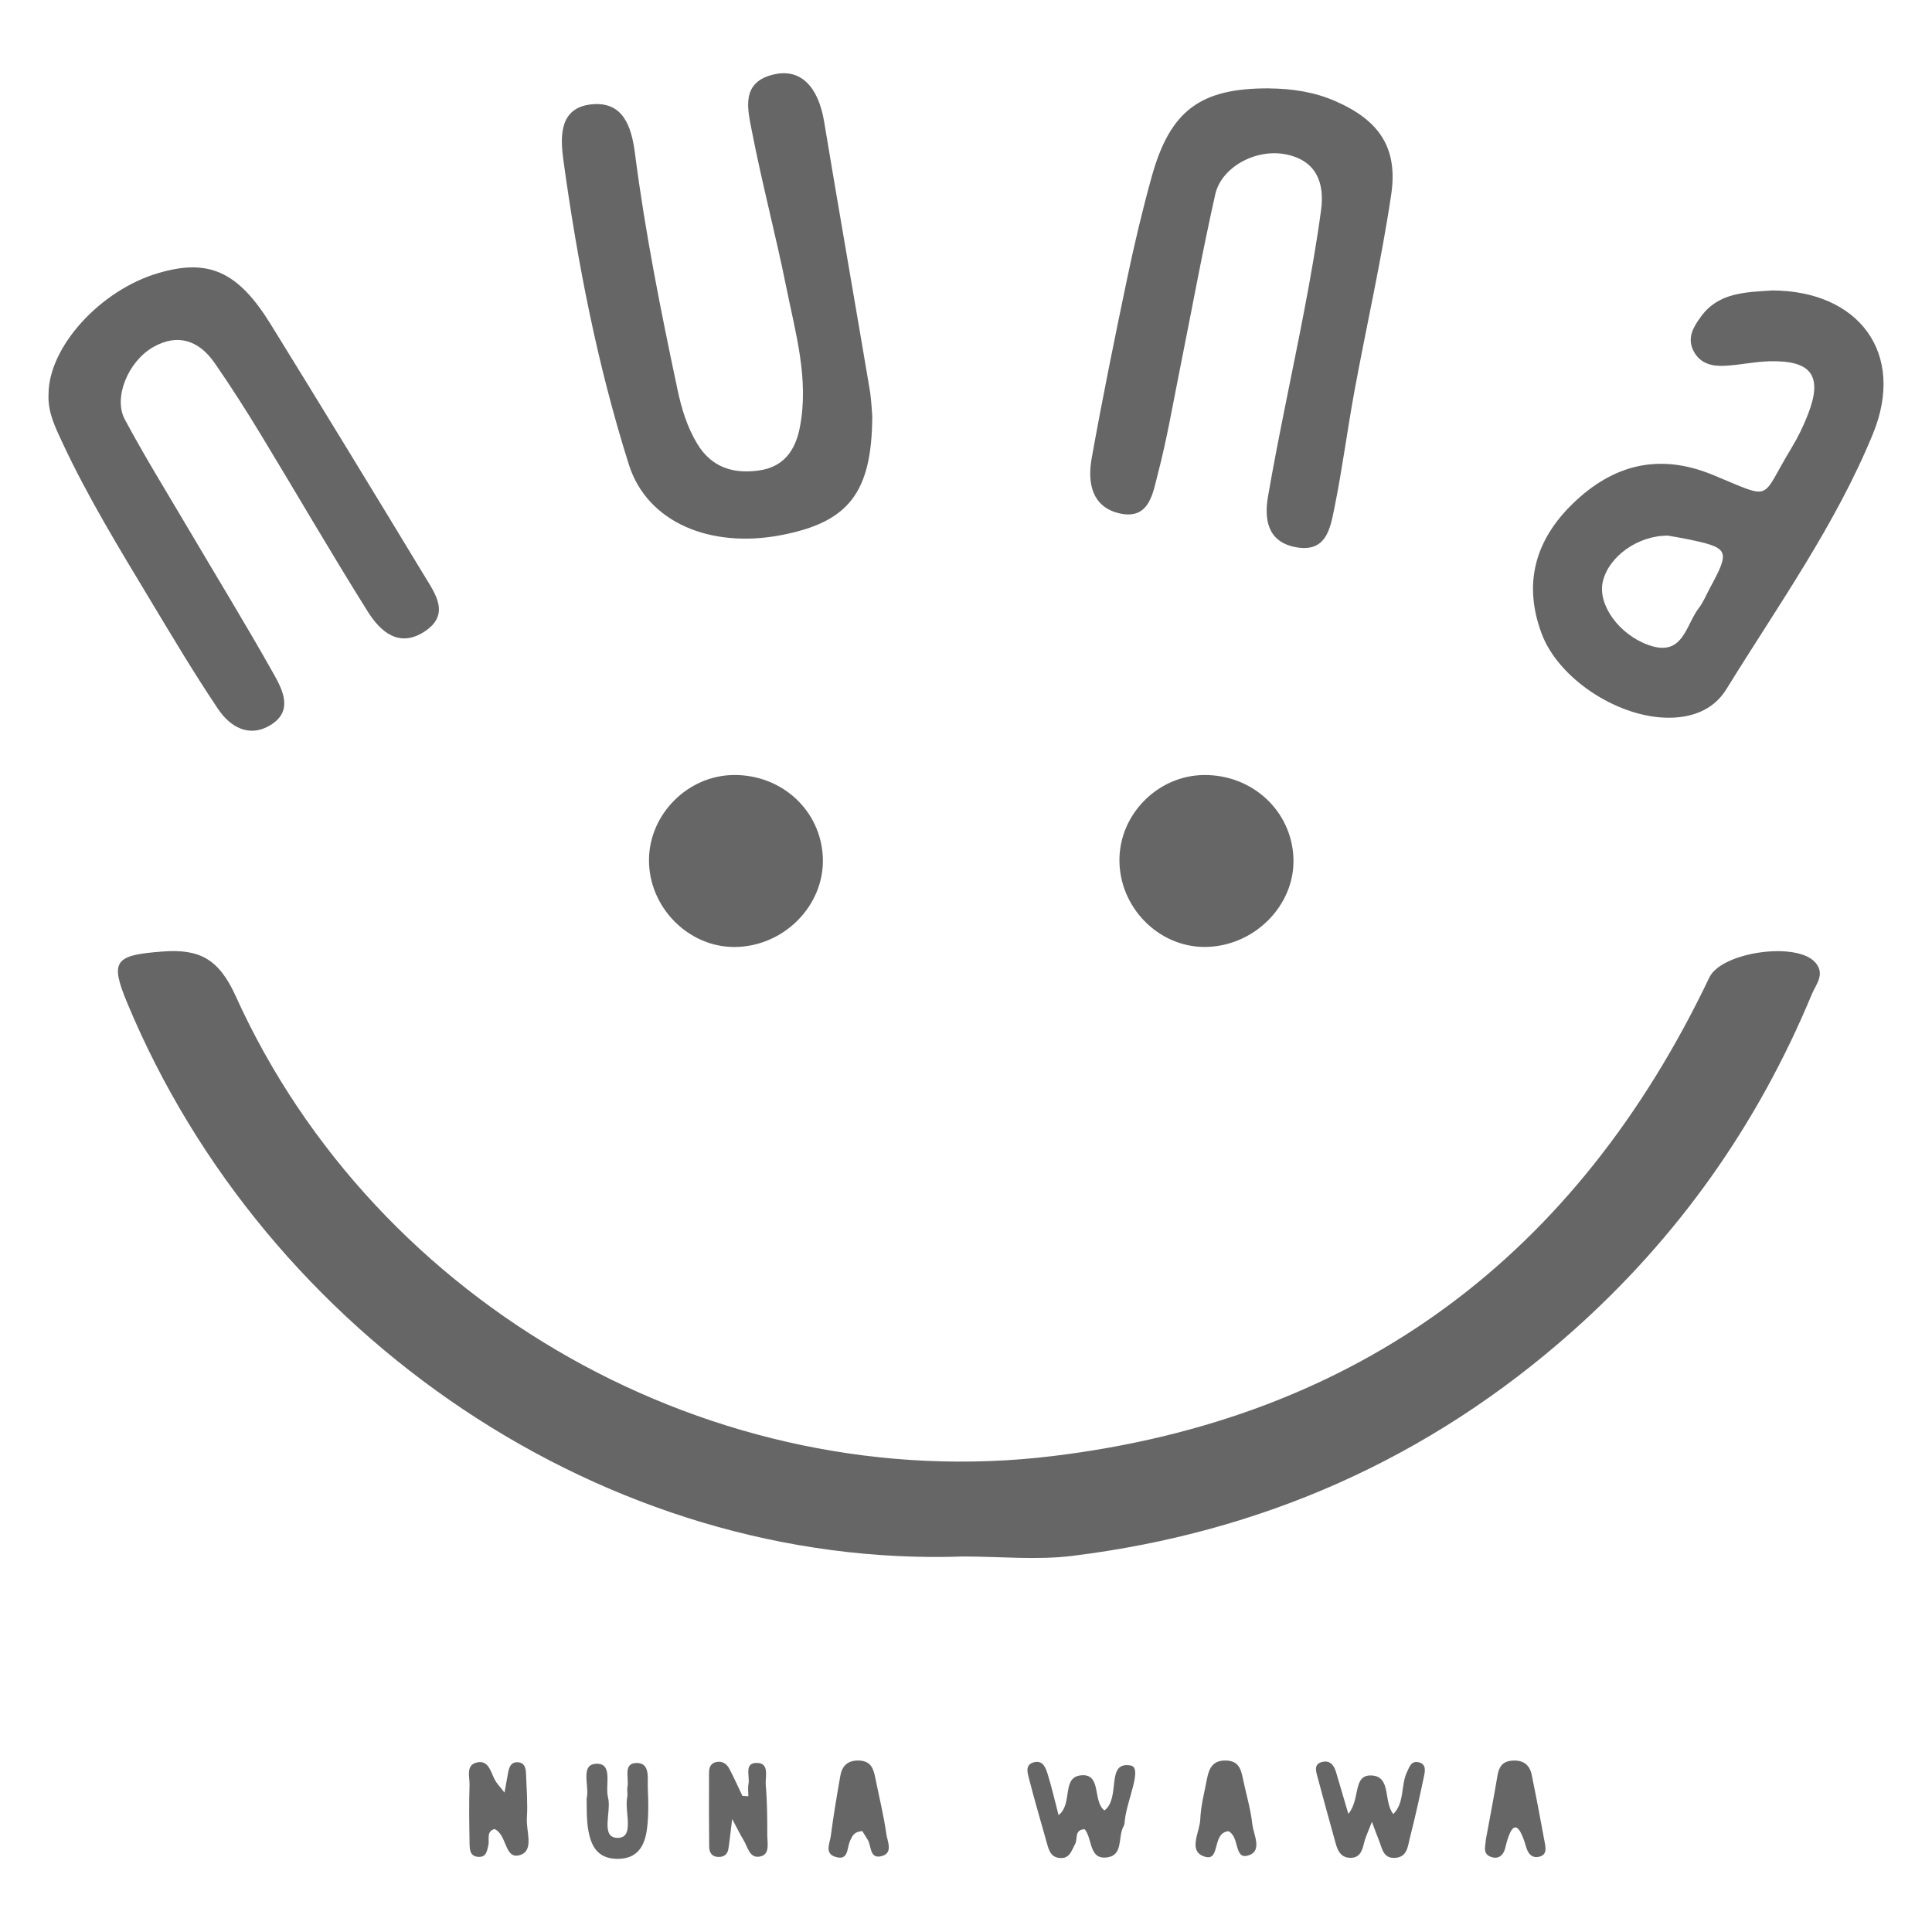
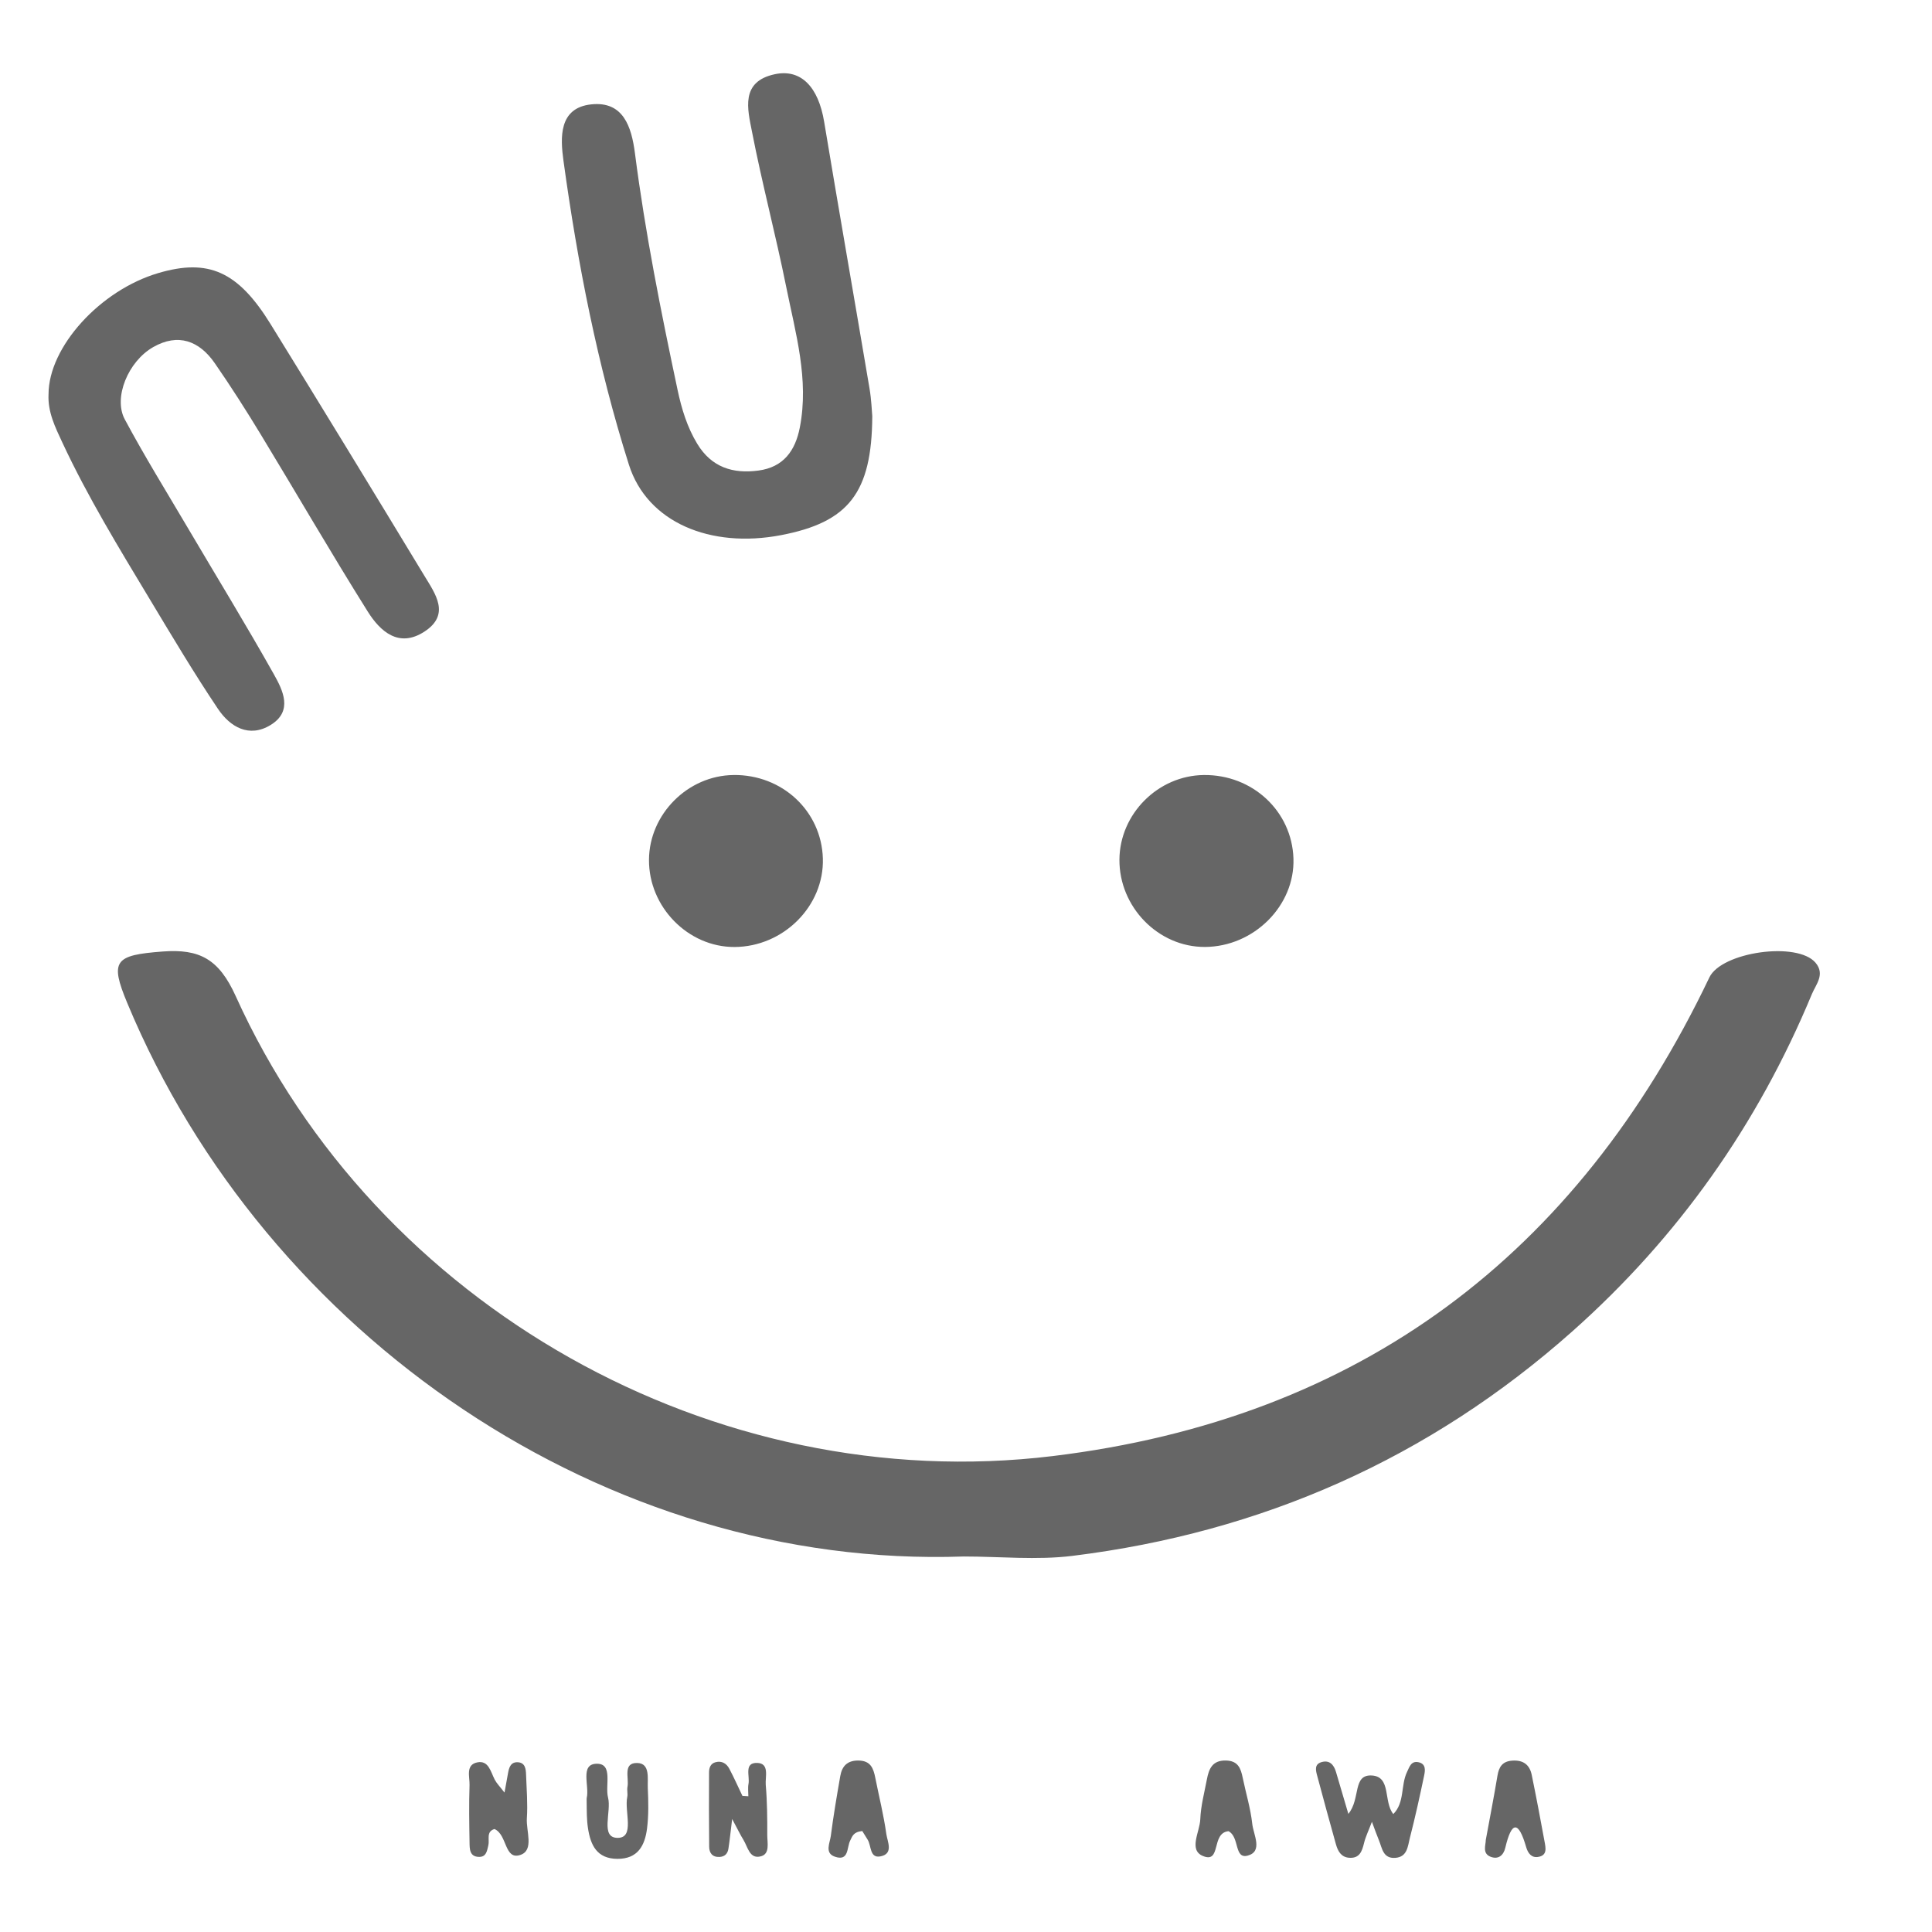
<svg xmlns="http://www.w3.org/2000/svg" viewBox="0 0 800 800" data-name="Capa 31" id="Capa_31">
  <defs>
    <style>
      .cls-1 {
        fill: #666;
      }
    </style>
  </defs>
  <path d="m399.09,644.51c-148.05,5.23-288.91-91.06-346.39-229.17-7.32-17.58-5.21-19.84,14.66-21.34,15.32-1.16,23.3,3.13,30.24,18.47,58.16,128.51,198.16,207.46,338.28,190.46,127.17-15.43,217.08-83.26,271.94-198.21,5.03-10.53,36.39-15.03,43.96-6.07,4.05,4.79.15,8.98-1.51,12.96-22.43,54.06-55.39,100.75-99.2,139.68-59.22,52.61-128.52,83.26-206.99,92.96-14.78,1.83-29.98.26-44.98.26Z" class="cls-1" />
  <path d="m361.19,172.29c-.16,31.89-9.92,43.96-37.76,49.3-29.26,5.61-55.45-5.27-63.02-29.19-12.98-41.02-21.24-83.29-27.1-125.92-1.29-9.42-2.02-21.82,11.5-23.26,13.29-1.42,16.69,9.24,18.12,20.32,4.24,32.95,10.76,65.5,17.65,97.96,1.64,7.73,3.95,15.39,8.16,22.31,5.89,9.68,14.71,12.47,25.35,11.03,10.38-1.4,15.24-8.26,17.1-17.83,3.88-19.94-1.77-39.03-5.63-58.19-4.34-21.53-10-42.8-14.19-64.35-1.8-9.25-4.89-20.68,9.47-23.74,10.86-2.32,18.03,5.31,20.41,19.62,6.13,36.88,12.59,73.71,18.81,110.57.78,4.6.93,9.3,1.13,11.37Z" class="cls-1" />
-   <path d="m733.63,120.27c36.05.02,55.59,25.97,41.93,59.33-15.46,37.74-39.35,71.17-60.71,105.79-5.45,8.84-14.92,12.21-25.66,11.77-20.54-.84-43.98-16.54-50.81-34.74-7.78-20.75-2.69-38.78,12.86-53.86,16.64-16.15,35.68-21.12,58.01-11.92,25.53,10.52,19.29,10.64,32.6-11.21,2.66-4.37,4.92-9.06,6.78-13.82,6.23-16.01,1.52-22.5-16.07-22.01-6.08.17-12.12,1.53-18.2,1.86-5.33.29-10.41-.78-13.15-6.22-2.8-5.56.18-10.11,3.19-14.23,7.27-9.95,18.44-9.99,29.24-10.72Zm-42.94,101.53c-12.53-.12-24.69,8.73-27.03,19.16-2.12,9.44,6.73,21.8,19.02,26.16,14.27,5.07,15.3-8.23,20.71-15.27,1.96-2.55,3.19-5.66,4.74-8.52,8.41-15.56,7.95-16.53-9.87-20.17-2.74-.56-5.5-.99-7.56-1.36Z" class="cls-1" />
  <path d="m20.1,163.22c.03-19.53,21.31-43.02,45.42-50.14,20.71-6.12,32.98-.78,46.47,21.04,21.41,34.65,42.62,69.43,63.72,104.27,4.56,7.52,10.92,16.09,0,23.17-10.58,6.87-18.29-.13-23.43-8.32-15.18-24.19-29.48-48.92-44.3-73.33-6.07-10-12.37-19.88-19.03-29.5-6.44-9.31-15.2-12.59-25.56-6.66-10.35,5.93-16.52,20.91-11.74,29.86,8.16,15.26,17.29,30,26.08,44.91,11.89,20.17,24.13,40.15,35.6,60.55,3.8,6.75,8.13,15.36-1.27,21.13-8.91,5.46-16.79.8-21.8-6.67-9.91-14.76-19.01-30.06-28.18-45.3-12.79-21.26-25.75-42.44-36.26-64.98-2.97-6.37-6.11-12.7-5.72-20.03Z" class="cls-1" />
-   <path d="m525.51,36.61c9.47.08,18.66,1.44,27.43,5.27,17.99,7.84,26.01,19.18,23.14,38.59-4.04,27.27-10.21,54.22-15.21,81.35-2.97,16.1-5.04,32.37-8.3,48.4-1.73,8.5-3.31,18.91-16.33,16.3-11.74-2.35-12.72-12.08-11.18-20.97,4.46-25.79,10.1-51.38,15.02-77.1,2.63-13.77,5.07-27.6,6.95-41.5,1.56-11.53-2.17-20.7-14.89-23.09-12.27-2.31-26.41,5.39-28.93,16.63-5.44,24.17-9.85,48.58-14.74,72.87-2.86,14.22-5.29,28.55-8.96,42.56-2.12,8.09-3.44,19.67-16.22,16.59-11.34-2.73-13.01-12.93-11.26-22.7,4.46-24.86,9.49-49.62,14.67-74.35,2.98-14.18,6.31-28.31,10.19-42.27,7.64-27.51,20.19-36.73,48.62-36.6Z" class="cls-1" />
  <path d="m498.49,320.92c20.15-.21,36.44,14.96,37.1,34.54.66,19.53-16.36,36.55-36.64,36.65-19.29.1-35.53-16.48-35.42-36.15.11-18.93,15.98-34.84,34.96-35.04Z" class="cls-1" />
  <path d="m303.72,320.91c20.2-.22,36.41,14.91,37.01,34.54.6,19.65-16.27,36.58-36.56,36.68-19.24.09-35.59-16.58-35.44-36.16.14-18.87,16.09-34.85,34.99-35.05Z" class="cls-1" />
-   <path d="m438.33,751.61c6.06-4.78,1.11-15.71,9.32-16.49,8.67-.83,4.66,10.76,9.67,14.55,6.95-5.26.32-20.55,10.93-18.6,4.95.91-1.66,14.57-2.46,22.52-.09.92-.14,1.95-.58,2.72-2.37,4.23-.05,11.71-6.48,12.76-8.01,1.31-6.23-7.75-9.62-11.64-4.38.24-2.79,4.08-3.89,6.06-1.57,2.85-2.27,6.35-6.63,5.84-3.44-.4-4.26-3.14-5.03-5.89-2.5-8.96-5.15-17.88-7.46-26.89-.62-2.43-1.82-5.89,2.12-6.85,3.68-.89,4.79,2.36,5.59,4.91,1.66,5.31,2.89,10.76,4.52,17Z" class="cls-1" />
  <path d="m558.33,751.08c5.14-6.2,1.64-16.39,9.74-15.89,8.1.5,4.71,10.89,8.87,15.97,4.79-4.82,3.01-11.91,5.69-17.45,1-2.06,1.66-4.66,4.74-4.01,3.17.67,2.77,3.43,2.33,5.54-1.81,8.65-3.71,17.28-5.91,25.83-.87,3.39-1,7.86-6.02,8.23-5.17.38-5.45-4.11-6.83-7.39-.86-2.05-1.58-4.15-2.86-7.54-1.41,3.73-2.64,6.22-3.27,8.84-.83,3.43-1.87,6.37-6.16,6.05-3.36-.25-4.68-2.81-5.46-5.55-2.66-9.4-5.19-18.83-7.73-28.26-.61-2.25-1.35-4.85,1.7-5.78,3.35-1.01,5.16,1.05,6.05,4.07,1.54,5.21,3.07,10.43,5.11,17.34Z" class="cls-1" />
  <path d="m309.88,743.82c0-1.72-.26-3.5.06-5.16.62-3.2-2.01-8.88,3.65-8.67,5.15.19,3.21,5.82,3.49,9.08.6,6.94.65,13.94.63,20.91,0,3.09,1.15,7.6-2.54,8.65-4.82,1.38-5.5-3.85-7.35-6.82-1.2-1.91-2.16-3.97-4.65-8.6-.72,5.82-1.04,9.09-1.55,12.32-.31,2-1.5,3.3-3.7,3.39-2.96.13-4.24-1.66-4.27-4.21-.11-10.23-.09-20.47-.05-30.7,0-1.89.52-3.73,2.67-4.31,2.63-.71,4.59.53,5.75,2.74,1.93,3.67,3.62,7.47,5.41,11.21.81.05,1.62.1,2.44.15Z" class="cls-1" />
  <path d="m208.91,742.25c.64-3.51,1.06-5.73,1.44-7.95.41-2.4,1.12-4.76,4.08-4.59,3.05.18,3.32,2.78,3.4,5.11.22,6.04.73,12.12.33,18.13-.35,5.23,3.07,13.12-2.61,15.11-6.78,2.37-5.42-8.38-10.8-10.7-3.56,1.06-1.97,4.4-2.53,6.72-.56,2.33-.84,4.86-3.85,4.82-3.98-.05-3.9-3.32-3.94-6.03-.13-7.91-.27-15.83,0-23.73.11-3.37-1.77-8.41,3.26-9.39,4.65-.9,5.49,3.93,7.16,7.15.81,1.56,2.13,2.86,4.05,5.36Z" class="cls-1" />
  <path d="m242.95,748.42c0-3.05-.09-3.54.01-3.98,1.15-5-2.9-13.97,4.07-14.11,6.96-.15,3.45,8.96,4.74,13.95,1.53,5.88-3.38,16.76,4.01,16.74,7.19-.02,2.7-10.93,3.95-16.92.28-1.34-.18-2.84.09-4.19.74-3.67-2.08-10.11,4.14-9.89,5.34.19,4.1,6.45,4.28,10.38.25,5.58.38,11.26-.32,16.78-.89,6.93-3.74,12.58-12.28,12.53-8.54-.05-11.1-5.74-12.17-12.68-.57-3.67-.47-7.45-.53-8.6Z" class="cls-1" />
  <path d="m615.24,761.84c1.67-9.08,3.36-17.78,4.82-26.53.61-3.65,2.01-5.97,6.1-6.27,4.52-.33,7.22,1.65,8.09,5.89,1.88,9.14,3.61,18.31,5.29,27.48.49,2.68,1.33,5.94-2.75,6.52-2.67.38-4.12-1.6-4.83-4.05-3.19-11.08-6.04-10.82-8.65.25-.76,3.24-3,4.96-6.15,3.69-3.43-1.39-1.96-4.69-1.92-6.98Z" class="cls-1" />
  <path d="m357.04,758.19c-3.77.38-4.14,2.29-4.98,3.92-1.48,2.86-.45,8.77-6.39,6.69-4.3-1.5-2.03-5.66-1.65-8.57,1.07-8.3,2.48-16.56,3.92-24.81.72-4.11,2.92-6.51,7.62-6.42,5,.09,6.11,3.27,6.88,7.15,1.54,7.75,3.48,15.45,4.57,23.27.43,3.11,3.12,8.22-2.46,9.27-4.49.84-3.7-4.39-5.27-6.91-.72-1.16-1.44-2.32-2.22-3.57Z" class="cls-1" />
  <path d="m508.68,758.25c-7.32.76-2.81,13.6-10.66,10.24-5.92-2.53-1.2-9.99-1.01-15.16.21-5.53,1.69-11.02,2.73-16.5.83-4.35,2.23-7.97,7.91-7.84,4.99.12,6.12,3.21,6.92,7.1,1.31,6.38,3.26,12.68,3.96,19.11.48,4.49,4.54,11.44-1.89,13.17-5.68,1.53-3.29-7.72-7.95-10.12Z" class="cls-1" />
</svg>